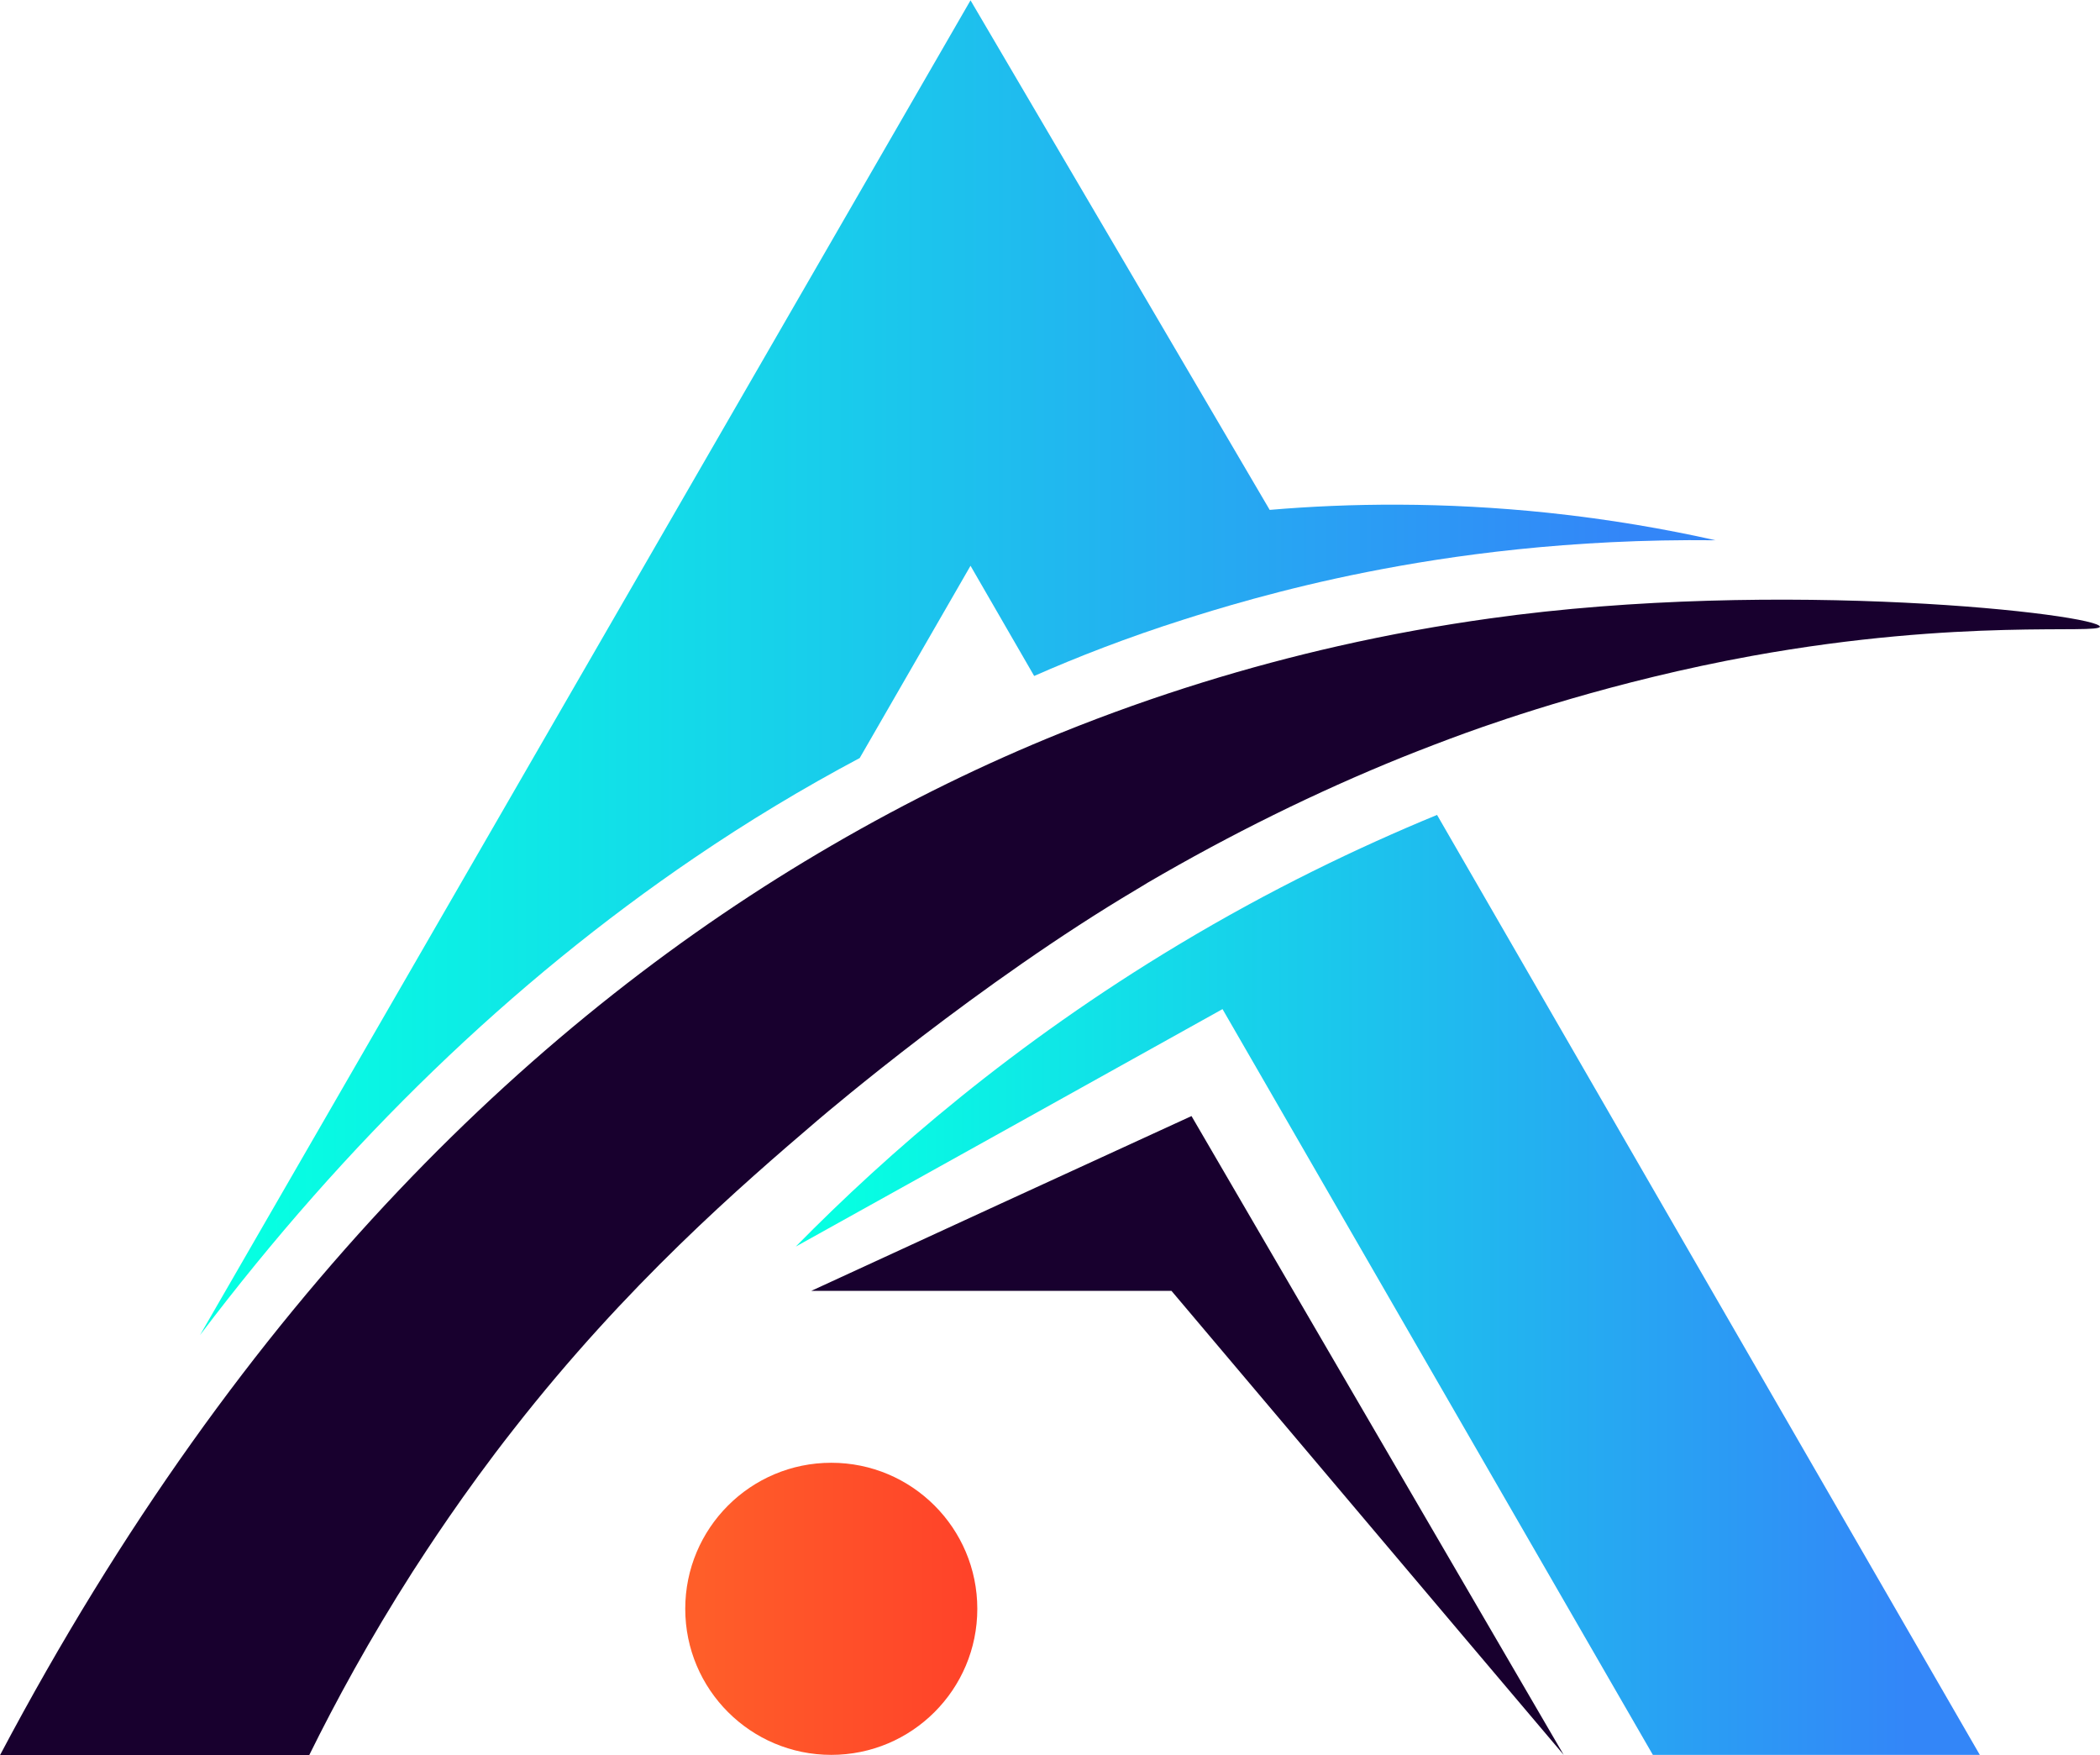
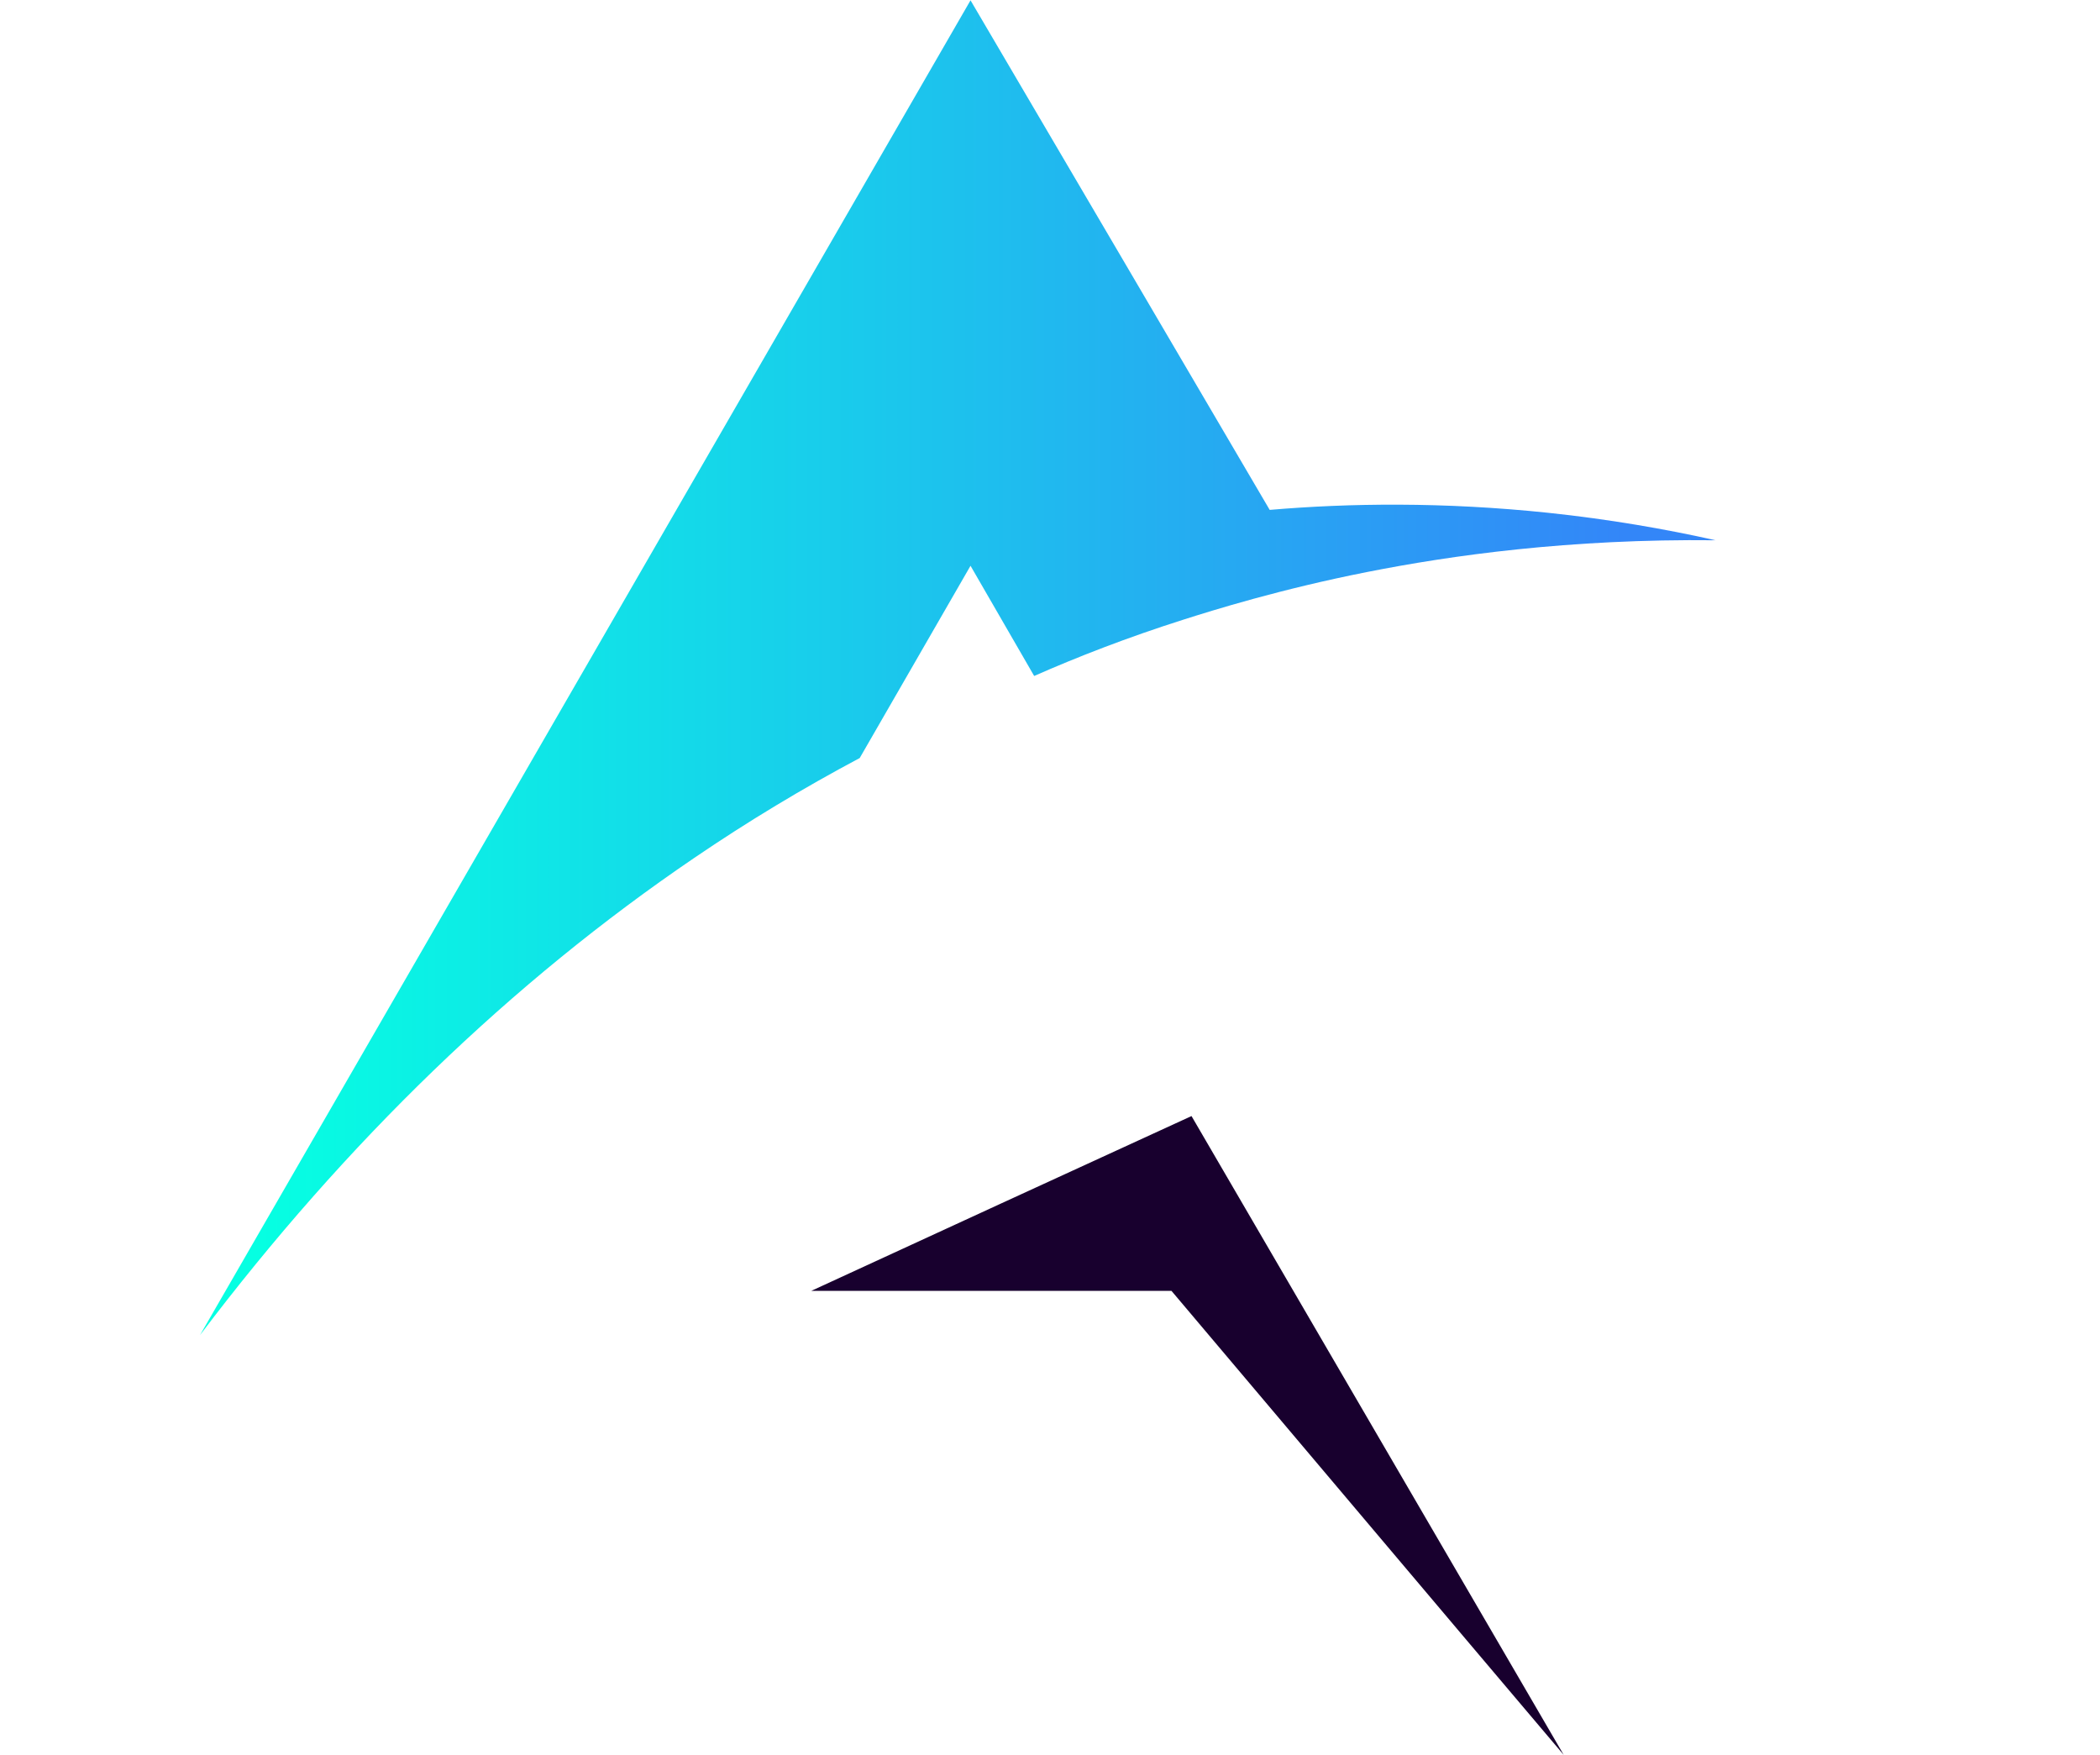
<svg xmlns="http://www.w3.org/2000/svg" xmlns:xlink="http://www.w3.org/1999/xlink" id="Layer_2" data-name="Layer 2" viewBox="0 0 65 54.32">
  <defs>
    <style>
      .cls-1 {
        fill: url(#linear-gradient-2);
      }

      .cls-2 {
        fill: #18002e;
      }

      .cls-3 {
        fill: url(#linear-gradient-3);
      }

      .cls-4 {
        fill: url(#linear-gradient);
      }
    </style>
    <linearGradient id="linear-gradient" x1="24.63" y1="39.76" x2="61.27" y2="39.76" gradientUnits="userSpaceOnUse">
      <stop offset=".04" stop-color="#06ffe2" />
      <stop offset=".94" stop-color="#3386f8" />
    </linearGradient>
    <linearGradient id="linear-gradient-2" x1="6.19" y1="20.66" x2="53.1" y2="20.66" xlink:href="#linear-gradient" />
    <linearGradient id="linear-gradient-3" x1="21.21" y1="49.79" x2="30.24" y2="49.79" gradientUnits="userSpaceOnUse">
      <stop offset=".05" stop-color="#ff5e29" />
      <stop offset="1" stop-color="#ff4229" />
    </linearGradient>
  </defs>
  <g id="Layer_1-2" data-name="Layer 1">
    <g>
-       <path class="cls-2" d="m65,19.4c.01-.38-9.85-1.53-18.89-.26-1.51.21-3.08.49-4.71.86-2.73.62-5.61,1.49-8.56,2.68-2.33.94-4.7,2.09-7.09,3.48C16.73,31.4,7.53,40.09,0,54.32h9.57c.81-1.64,1.86-3.58,3.21-5.69.39-.6,1.54-2.39,3.12-4.4,3.5-4.48,7.02-7.52,9.42-9.57.33-.28,5-4.25,9.87-7.14.13-.08.24-.14.33-.2,2.57-1.5,5.2-2.8,7.87-3.88.65-.26,1.3-.51,1.96-.75,1.19-.43,4.59-1.61,8.87-2.39,6.51-1.18,10.77-.66,10.78-.91Z" />
      <g>
-         <path class="cls-4" d="m51.16,54.31l-13.32-23.08c-4.4,2.45-8.8,4.9-13.21,7.35,2.86-2.91,6.76-6.29,11.86-9.35,2.83-1.7,5.54-3,7.99-4.01l16.8,29.09h-10.11Z" />
        <path class="cls-1" d="m53.1,16.72c-1.56-.35-3.29-.65-5.18-.85-3.25-.34-6.16-.3-8.62-.09-3.09-5.26-6.17-10.52-9.26-15.77L6.19,41.32c4.53-5.99,9.65-10.93,15.3-14.77,1.66-1.13,3.37-2.16,5.12-3.09l3.43-5.95,1.97,3.41c1.34-.59,2.88-1.19,4.61-1.74.91-.29,3.02-.95,5.71-1.48,2.58-.51,6.24-1.03,10.78-.98Z" />
      </g>
      <path class="cls-2" d="m48.4,54.31l-11.52-19.77c-3.92,1.8-7.85,3.6-11.77,5.41h11.15c4.05,4.79,8.09,9.58,12.14,14.36Z" />
-       <circle class="cls-3" cx="25.73" cy="49.79" r="4.52" />
    </g>
  </g>
</svg>